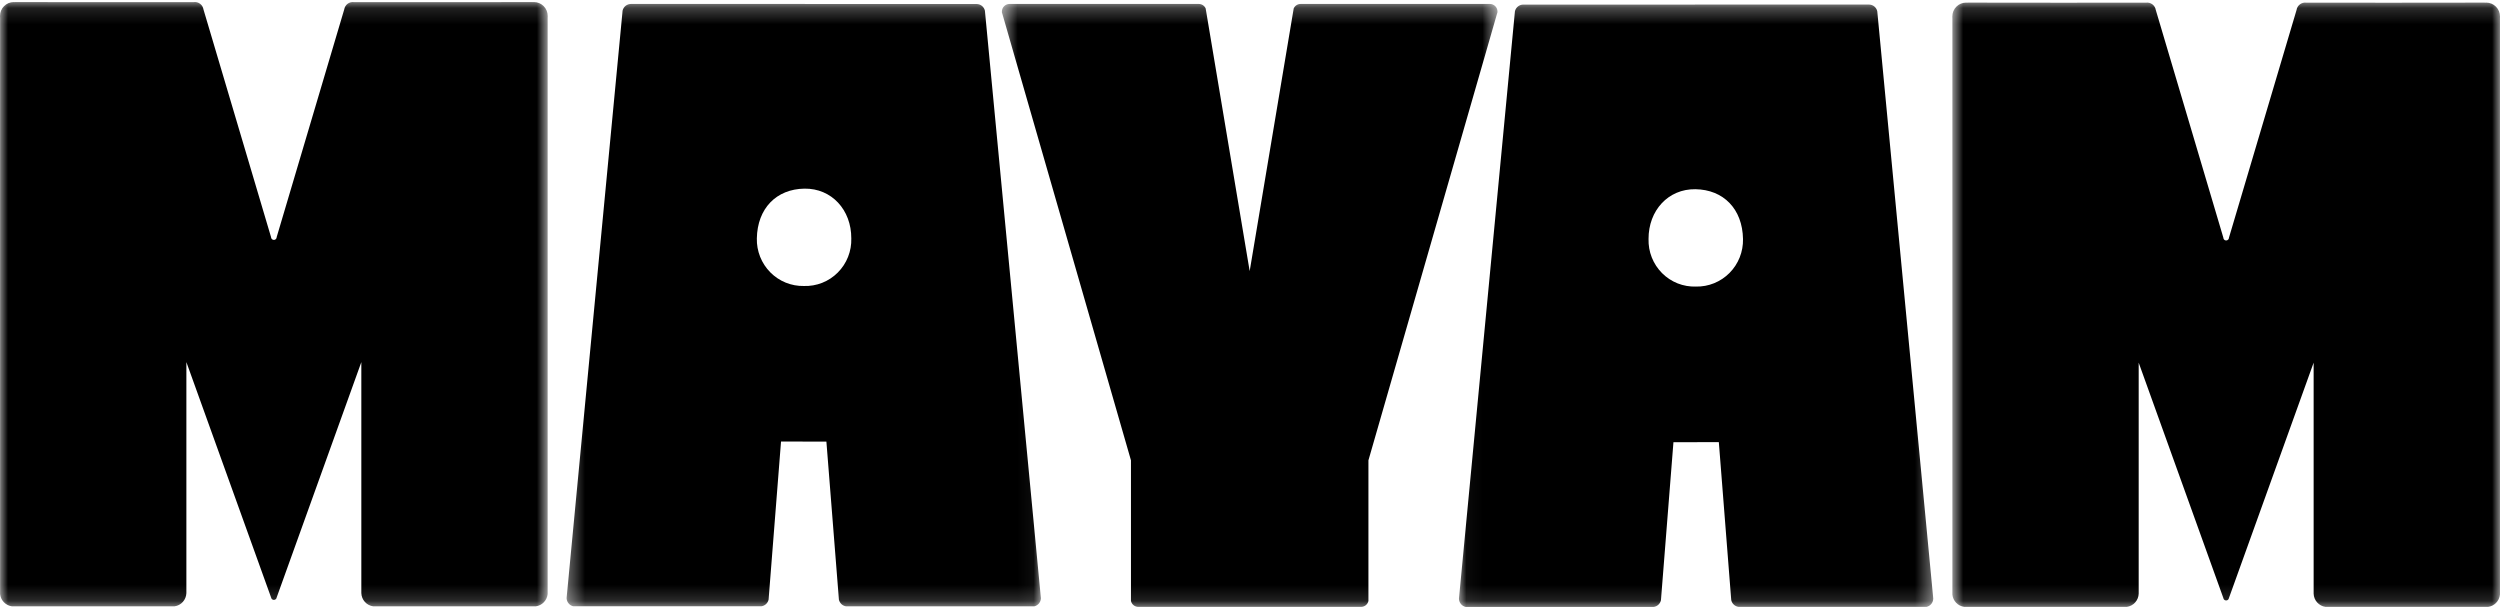
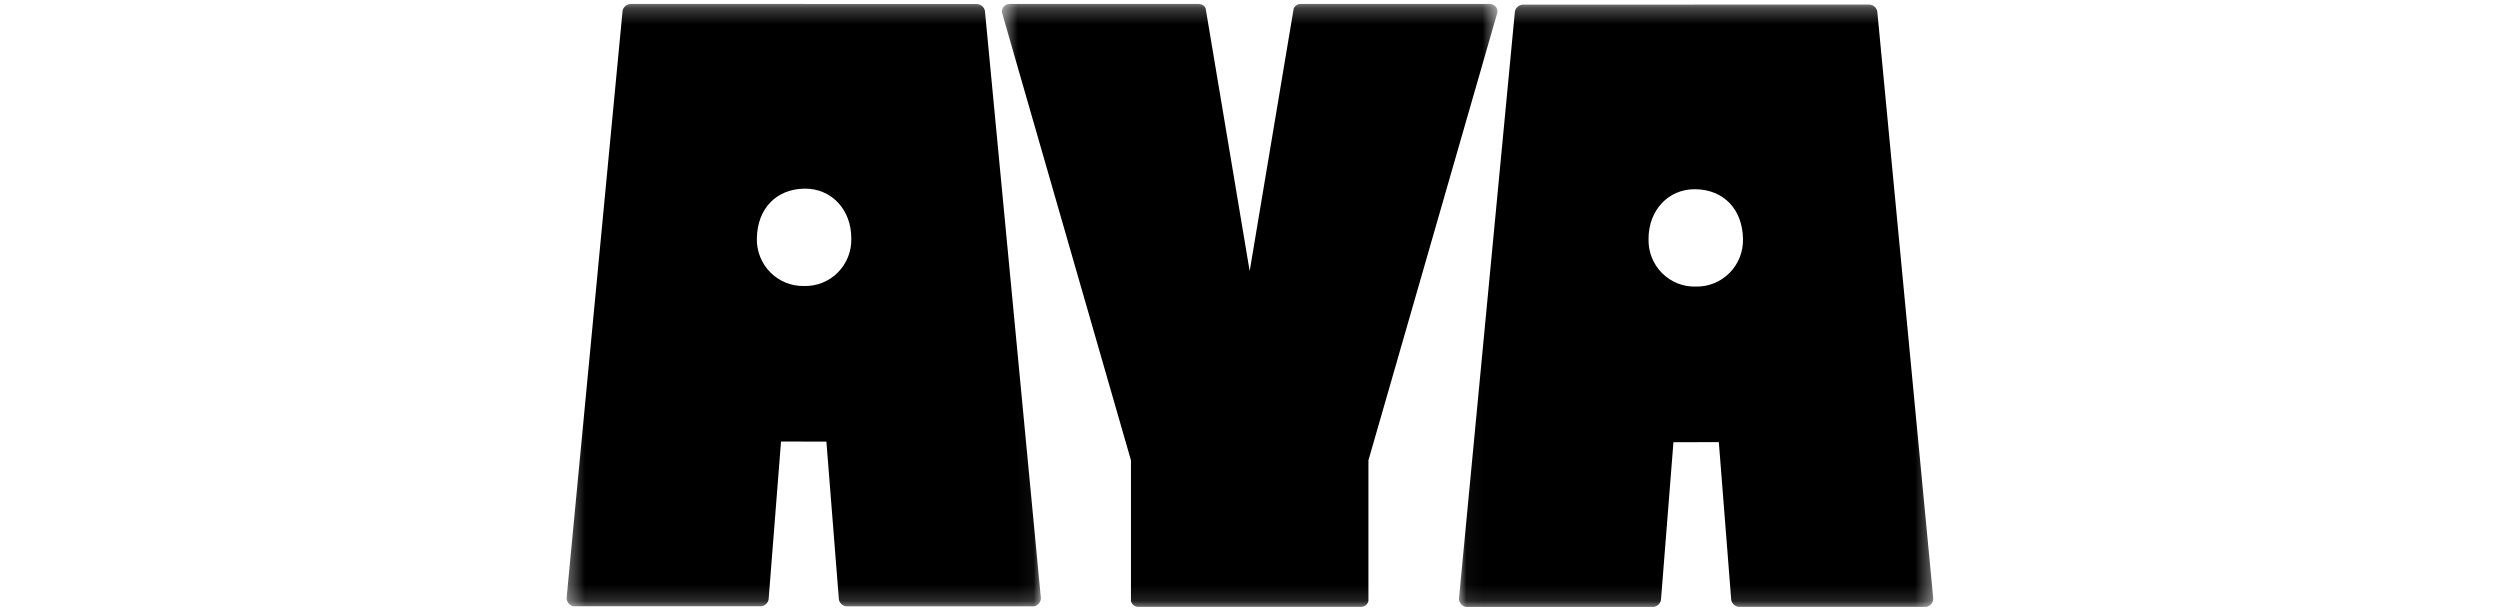
<svg xmlns="http://www.w3.org/2000/svg" width="156" height="38" viewBox="0 0 156 38" fill="none">
  <mask id="mask0_18_11" style="mask-type:luminance" maskUnits="userSpaceOnUse" x="0" y="0" width="35" height="38">
-     <path d="M34.176 0.129H0V37.835H34.176V0.129Z" fill="white" />
-   </mask>
+     </mask>
  <g mask="url(#mask0_18_11)">
    <path d="M34.177 0.994C34.177 1.007 34.177 1.02 34.177 1.033C34.177 1.068 34.177 1.104 34.174 1.142V37.068C34.154 37.261 34.07 37.441 33.936 37.581C33.803 37.72 33.626 37.809 33.436 37.835H23.287C23.086 37.808 22.902 37.71 22.767 37.559C22.631 37.407 22.553 37.212 22.547 37.009V22.596L17.264 37.282C17.263 37.283 17.263 37.284 17.263 37.284C17.263 37.285 17.263 37.286 17.264 37.287L17.245 37.34C17.242 37.345 17.239 37.35 17.236 37.355C17.22 37.379 17.198 37.399 17.172 37.412C17.147 37.426 17.118 37.433 17.089 37.433C17.059 37.433 17.03 37.425 17.004 37.411C16.978 37.396 16.956 37.375 16.941 37.349C16.937 37.343 16.934 37.338 16.931 37.331C16.931 37.331 16.931 37.331 16.931 37.329L16.921 37.298L11.634 22.606L11.63 22.596V37.009C11.623 37.212 11.546 37.407 11.41 37.559C11.275 37.71 11.091 37.808 10.89 37.835H0.743C0.552 37.809 0.376 37.719 0.242 37.58C0.108 37.441 0.025 37.261 0.005 37.068V1.142C0.001 1.104 0.001 1.068 0.001 1.033C-0 1.02 -0 1.007 0.001 0.994C0.001 0.764 0.091 0.544 0.253 0.382C0.414 0.22 0.632 0.129 0.86 0.129C0.875 0.129 0.89 0.13 0.904 0.132H0.912C0.946 0.129 0.972 0.129 0.989 0.129C4.856 0.129 8.214 0.144 12.082 0.132C12.224 0.111 12.367 0.148 12.482 0.233C12.597 0.319 12.674 0.446 12.696 0.588L16.912 14.792V14.796C16.913 14.843 16.932 14.887 16.965 14.919C16.998 14.952 17.041 14.97 17.087 14.971C17.116 14.971 17.145 14.964 17.171 14.95C17.196 14.937 17.218 14.917 17.234 14.893C17.254 14.863 17.264 14.828 17.265 14.793L21.48 0.588C21.503 0.446 21.58 0.319 21.695 0.233C21.81 0.148 21.953 0.112 22.095 0.133C25.963 0.144 29.321 0.129 33.188 0.129C33.205 0.129 33.231 0.129 33.266 0.132H33.273C33.288 0.13 33.303 0.129 33.318 0.129C33.545 0.129 33.764 0.22 33.925 0.382C34.086 0.544 34.176 0.764 34.177 0.994Z" fill="black" />
  </g>
  <mask id="mask1_18_11" style="mask-type:luminance" maskUnits="userSpaceOnUse" x="35" y="0" width="30" height="38">
    <path d="M64.952 0.247H35.355V37.835H64.952V0.247Z" fill="white" />
  </mask>
  <g mask="url(#mask1_18_11)">
    <path d="M64.939 37.187L61.473 0.823L61.457 0.662C61.429 0.544 61.362 0.44 61.268 0.365C61.174 0.291 61.057 0.25 60.937 0.25H50.226V0.247H39.371C39.251 0.247 39.135 0.288 39.04 0.362C38.946 0.437 38.879 0.541 38.85 0.659L38.835 0.82L35.368 37.184L35.355 37.324C35.359 37.443 35.402 37.558 35.478 37.65C35.553 37.742 35.657 37.806 35.773 37.833H47.506C47.616 37.818 47.718 37.77 47.8 37.694C47.881 37.619 47.937 37.52 47.961 37.411L47.972 37.266L48.736 27.552H50.08V27.555H51.567L52.336 37.27L52.347 37.415C52.371 37.524 52.427 37.623 52.508 37.699C52.59 37.774 52.692 37.822 52.802 37.837H64.537C64.652 37.811 64.756 37.746 64.832 37.654C64.907 37.562 64.95 37.447 64.954 37.328L64.939 37.187ZM50.163 17.846C49.774 17.854 49.389 17.782 49.028 17.636C48.668 17.49 48.341 17.271 48.067 16.994C47.793 16.717 47.577 16.387 47.432 16.023C47.288 15.66 47.218 15.271 47.227 14.88C47.26 13.002 48.446 11.796 50.199 11.771C51.892 11.748 53.127 13.094 53.121 14.875C53.133 15.269 53.064 15.662 52.919 16.028C52.775 16.395 52.557 16.727 52.279 17.006C52.002 17.284 51.671 17.503 51.307 17.647C50.943 17.791 50.553 17.859 50.162 17.846" fill="black" />
  </g>
  <mask id="mask2_18_11" style="mask-type:luminance" maskUnits="userSpaceOnUse" x="62" y="0" width="32" height="38">
    <path d="M93.444 0.247H62.518V37.87H93.444V0.247Z" fill="white" />
  </mask>
  <g mask="url(#mask2_18_11)">
    <path d="M93.444 0.723C93.444 0.739 93.444 0.755 93.441 0.771L93.393 0.93L85.39 28.724V37.502C85.366 37.606 85.307 37.7 85.224 37.767C85.141 37.833 85.037 37.87 84.931 37.87H71.031C70.925 37.87 70.821 37.833 70.738 37.767C70.655 37.7 70.596 37.606 70.572 37.502V28.724L62.566 0.93L62.518 0.772C62.518 0.755 62.518 0.739 62.518 0.723C62.518 0.597 62.568 0.476 62.657 0.387C62.745 0.298 62.865 0.247 62.99 0.247H74.805C74.895 0.247 74.983 0.273 75.059 0.322C75.135 0.371 75.195 0.441 75.232 0.524L75.274 0.77L77.98 16.917L80.686 0.771L80.728 0.525C80.765 0.442 80.826 0.372 80.901 0.323C80.977 0.273 81.065 0.247 81.155 0.247H92.972C93.097 0.247 93.218 0.298 93.306 0.387C93.394 0.476 93.444 0.597 93.444 0.723Z" fill="black" />
  </g>
  <mask id="mask3_18_11" style="mask-type:luminance" maskUnits="userSpaceOnUse" x="121" y="0" width="35" height="38">
-     <path d="M156 0.163H121.824V37.869H156V0.163Z" fill="white" />
-   </mask>
+     </mask>
  <g mask="url(#mask3_18_11)">
-     <path d="M121.825 1.028C121.824 1.041 121.824 1.054 121.825 1.067C121.825 1.102 121.825 1.138 121.828 1.176V37.103C121.848 37.295 121.931 37.476 122.065 37.615C122.199 37.754 122.375 37.843 122.566 37.869H132.714C132.915 37.842 133.099 37.744 133.234 37.593C133.37 37.442 133.448 37.247 133.454 37.043V22.63L138.737 37.316C138.738 37.317 138.738 37.318 138.738 37.319C138.738 37.319 138.738 37.32 138.737 37.321L138.756 37.374C138.759 37.38 138.762 37.384 138.765 37.389C138.781 37.413 138.803 37.433 138.828 37.447C138.854 37.46 138.883 37.468 138.912 37.467C138.941 37.467 138.971 37.46 138.997 37.445C139.023 37.43 139.044 37.409 139.06 37.383C139.064 37.378 139.067 37.372 139.07 37.366C139.07 37.366 139.07 37.366 139.07 37.363L139.08 37.332L144.367 22.64L144.371 22.63V37.043C144.377 37.247 144.455 37.442 144.591 37.593C144.726 37.744 144.91 37.842 145.111 37.869H155.258C155.449 37.844 155.626 37.754 155.76 37.615C155.894 37.476 155.978 37.295 155.998 37.103V1.176C156 1.138 156 1.102 156 1.067C156.001 1.054 156.001 1.041 156 1.028C156 0.799 155.91 0.579 155.749 0.417C155.588 0.254 155.369 0.163 155.142 0.163C155.127 0.163 155.112 0.164 155.097 0.166H155.09C155.055 0.163 155.029 0.163 155.012 0.163C151.145 0.163 147.787 0.178 143.919 0.167C143.778 0.146 143.634 0.183 143.519 0.268C143.404 0.353 143.327 0.481 143.305 0.623L139.089 14.826V14.831C139.088 14.877 139.069 14.921 139.036 14.954C139.003 14.986 138.96 15.005 138.914 15.005C138.885 15.005 138.856 14.998 138.83 14.985C138.805 14.971 138.783 14.951 138.767 14.927C138.747 14.897 138.737 14.862 138.736 14.827L134.521 0.623C134.498 0.481 134.421 0.353 134.306 0.268C134.191 0.183 134.048 0.146 133.907 0.167C130.038 0.178 126.68 0.163 122.813 0.163C122.796 0.163 122.77 0.163 122.737 0.167H122.729C122.714 0.164 122.699 0.163 122.684 0.163C122.456 0.163 122.238 0.254 122.077 0.416C121.916 0.579 121.825 0.798 121.825 1.028Z" fill="black" />
-   </g>
+     </g>
  <mask id="mask4_18_11" style="mask-type:luminance" maskUnits="userSpaceOnUse" x="91" y="0" width="30" height="38">
    <path d="M120.635 0.284H91.038V37.871H120.635V0.284Z" fill="white" />
  </mask>
  <g mask="url(#mask4_18_11)">
    <path d="M91.051 37.223L94.517 0.859L94.533 0.698C94.561 0.58 94.628 0.476 94.723 0.401C94.817 0.326 94.934 0.286 95.054 0.286H105.765V0.284H116.62C116.74 0.283 116.856 0.324 116.951 0.398C117.045 0.473 117.112 0.578 117.14 0.695L117.156 0.856L120.623 37.22L120.635 37.36C120.632 37.479 120.589 37.594 120.513 37.686C120.438 37.778 120.334 37.842 120.218 37.868H108.484C108.375 37.854 108.272 37.806 108.191 37.73C108.109 37.655 108.053 37.556 108.03 37.447L108.018 37.302L107.255 27.59H105.911V27.593H104.423L103.655 37.306L103.643 37.451C103.62 37.56 103.564 37.659 103.482 37.735C103.401 37.81 103.298 37.858 103.189 37.873H91.455C91.339 37.847 91.235 37.782 91.16 37.69C91.084 37.597 91.041 37.482 91.038 37.362L91.051 37.223ZM105.828 17.882C106.216 17.89 106.602 17.819 106.962 17.672C107.322 17.526 107.649 17.307 107.924 17.03C108.198 16.753 108.414 16.423 108.558 16.06C108.702 15.696 108.772 15.307 108.764 14.916C108.731 13.038 107.545 11.832 105.791 11.807C104.099 11.784 102.864 13.13 102.869 14.911C102.858 15.305 102.926 15.698 103.071 16.064C103.216 16.431 103.434 16.764 103.711 17.042C103.988 17.32 104.319 17.538 104.683 17.683C105.048 17.827 105.437 17.895 105.828 17.882" fill="black" />
  </g>
</svg>